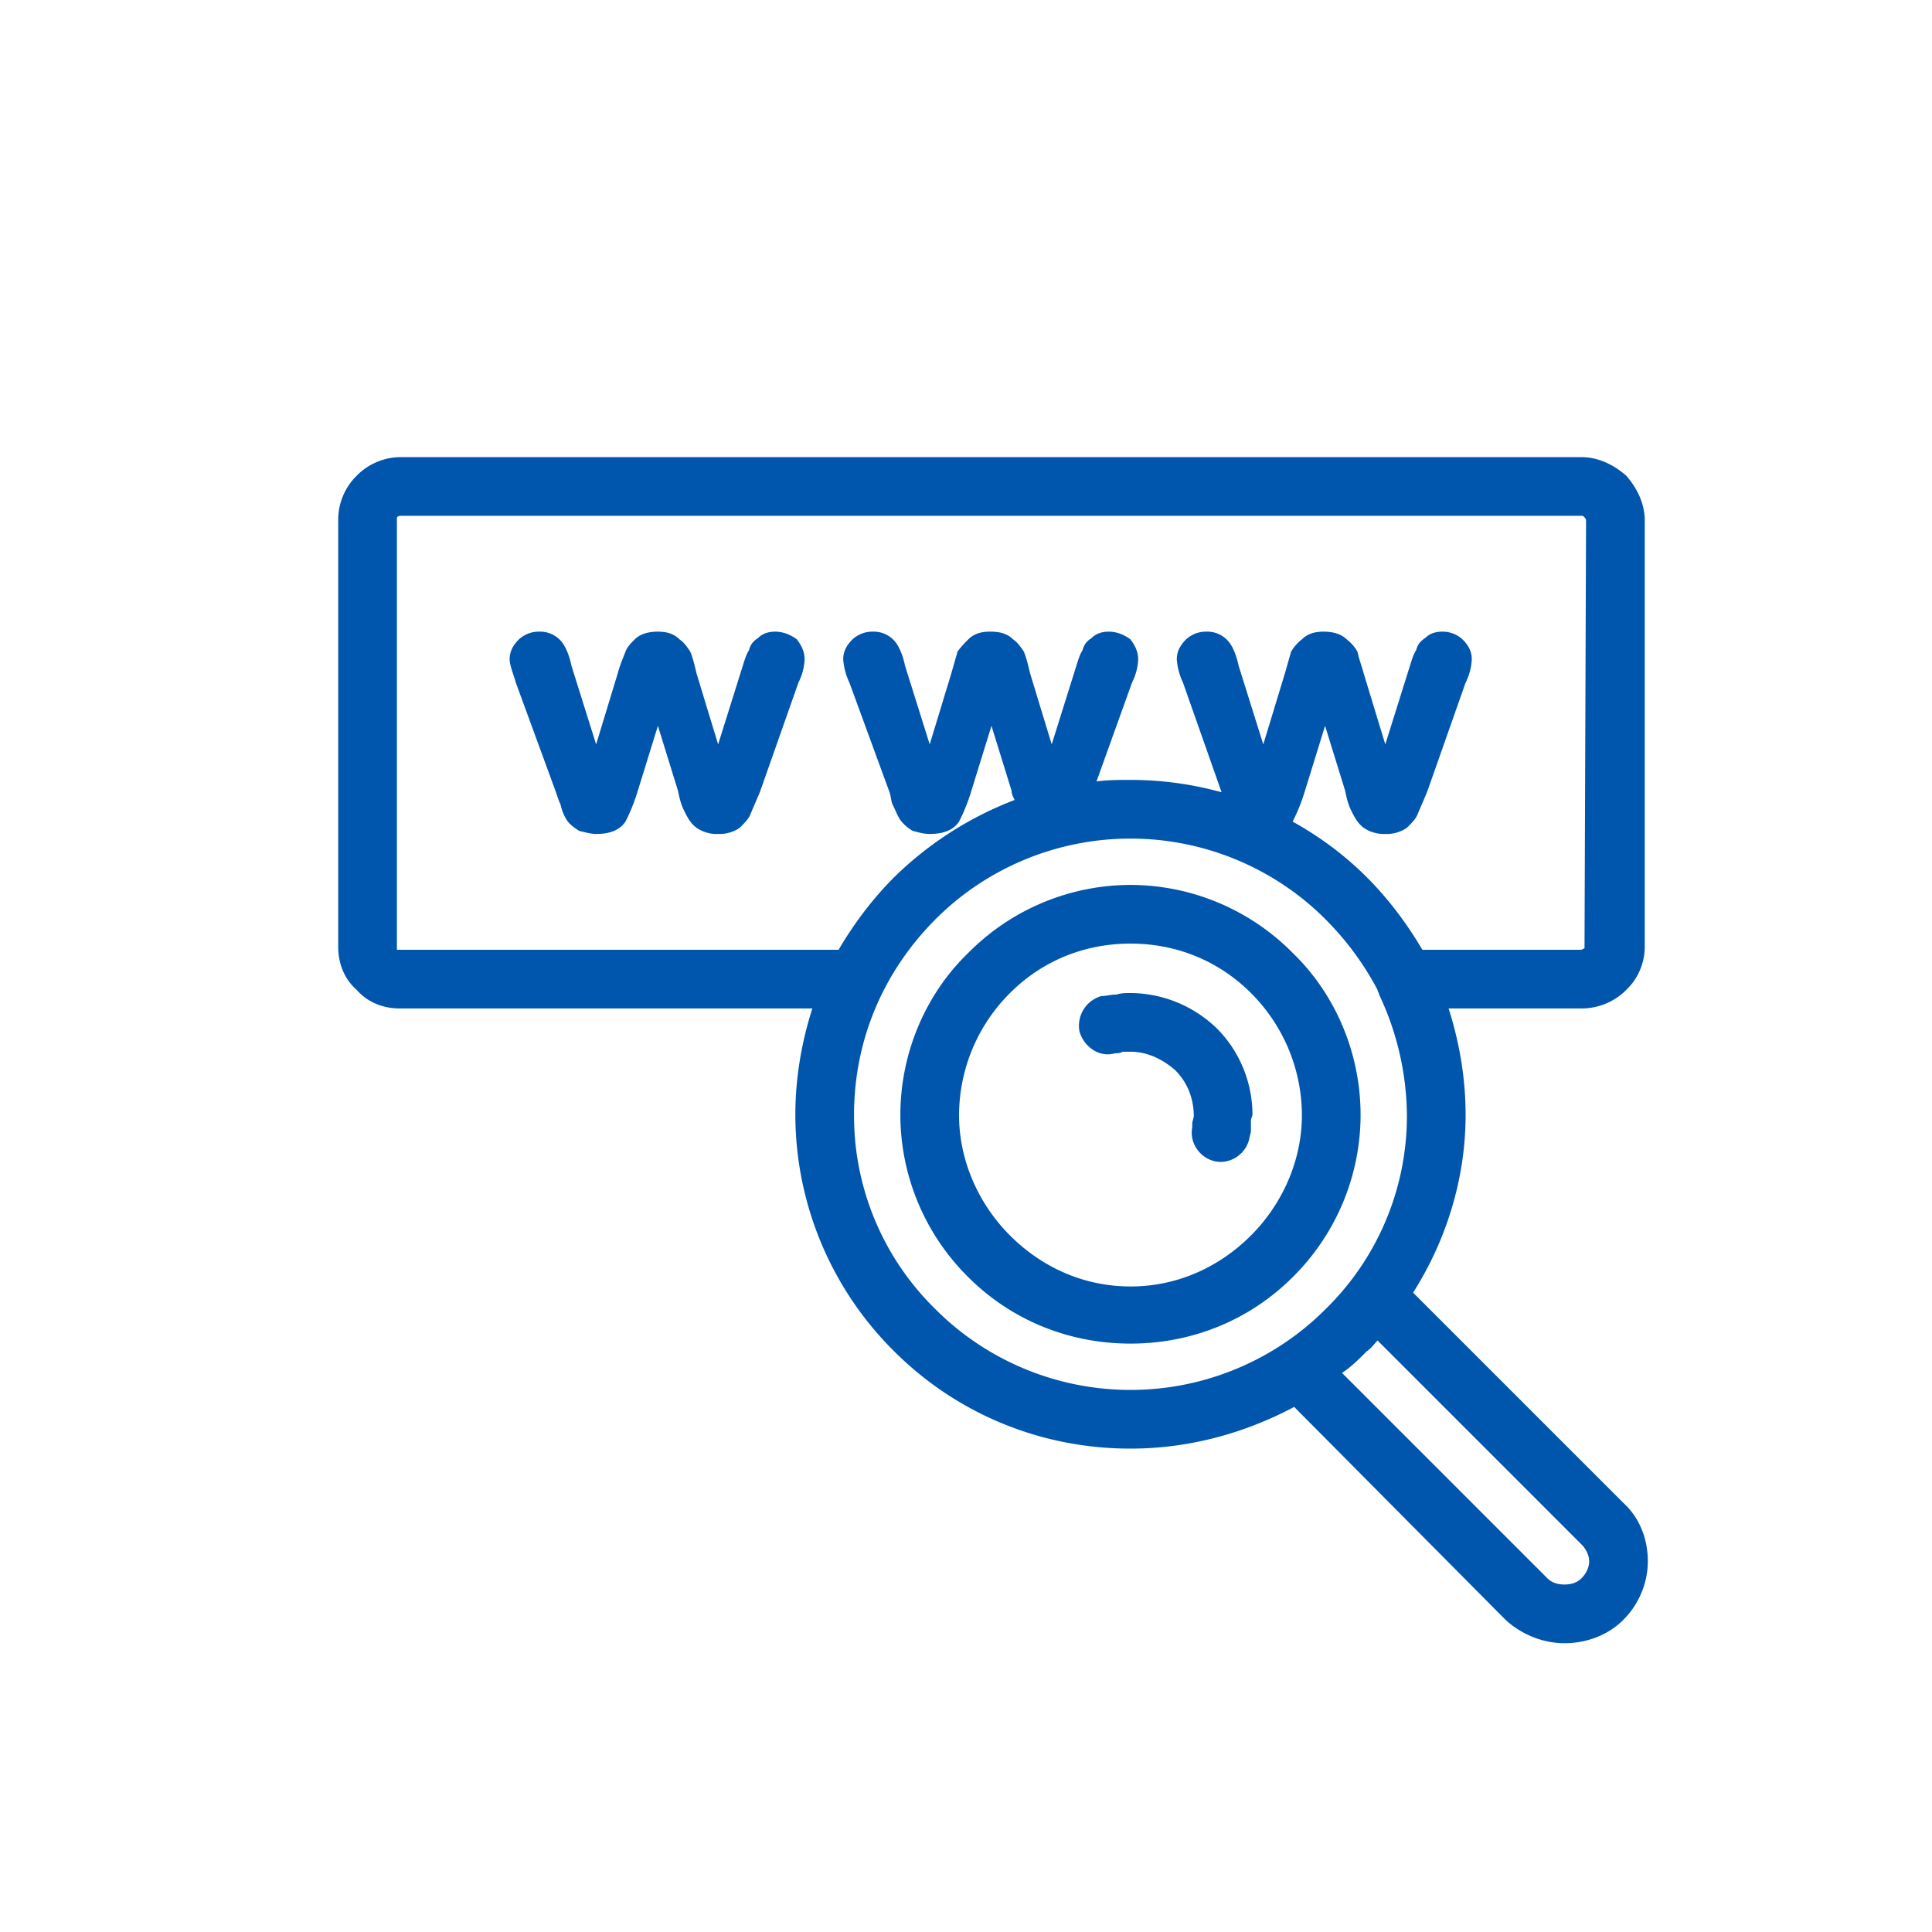
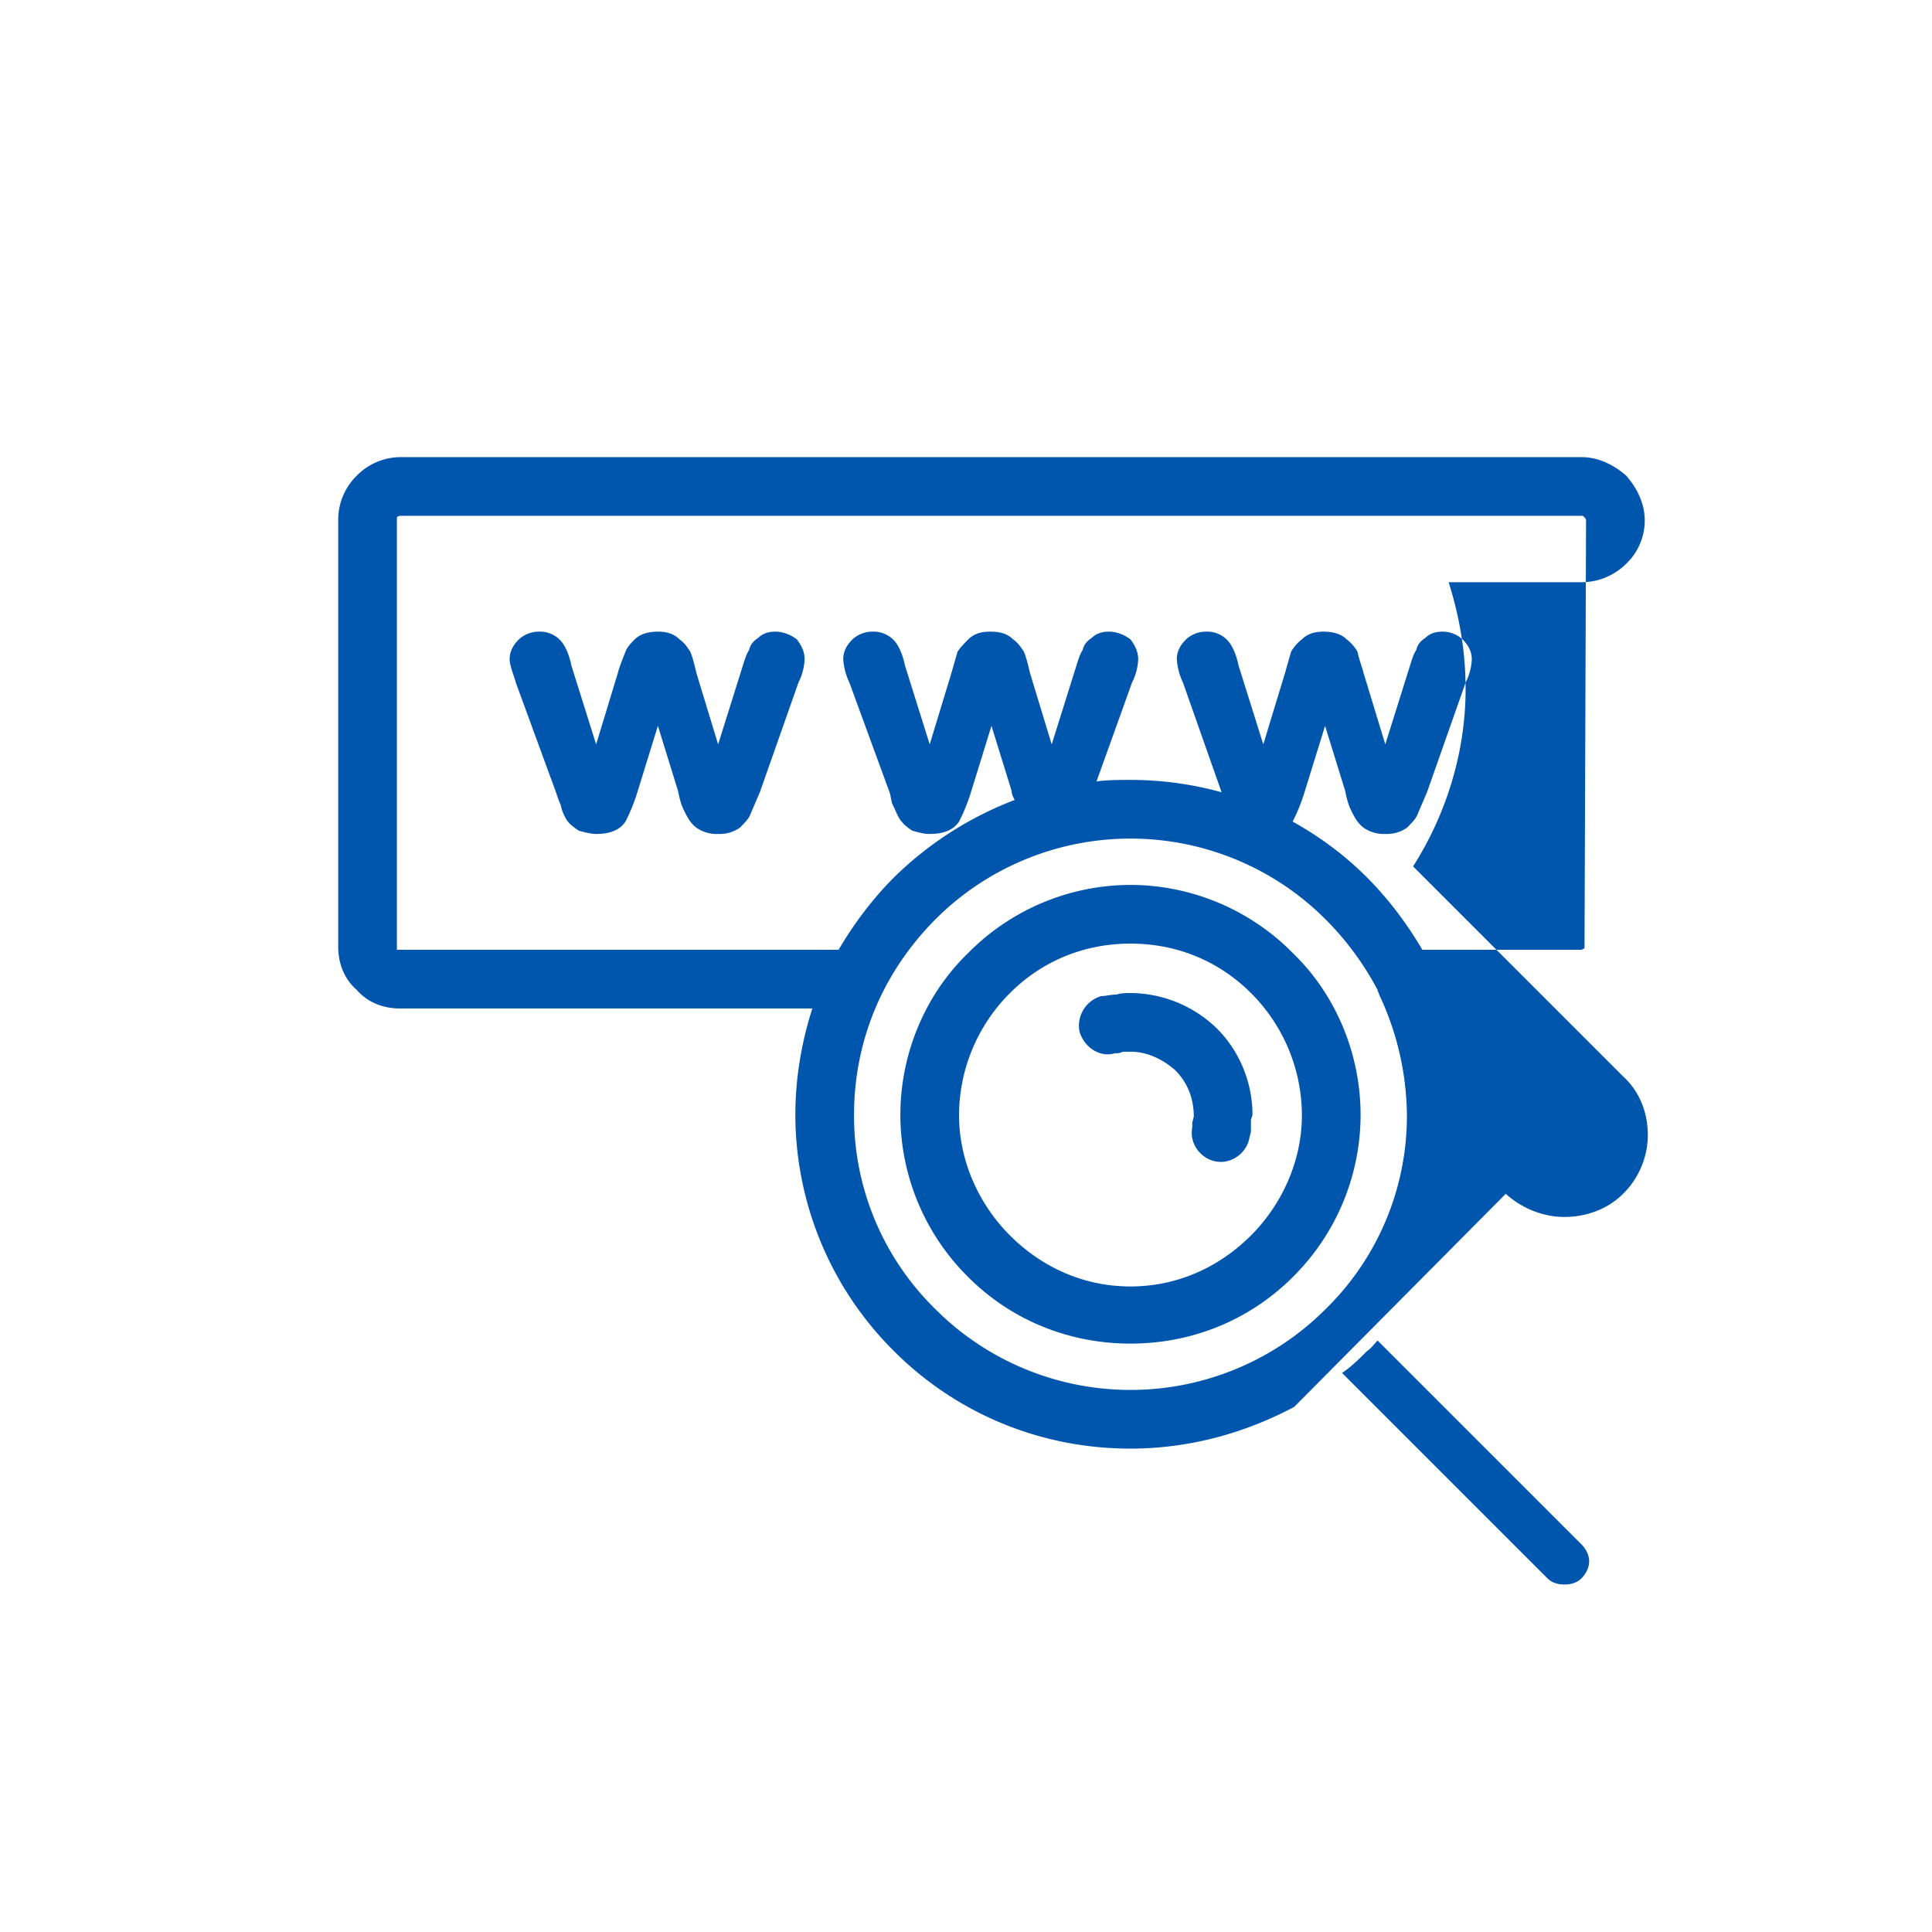
<svg xmlns="http://www.w3.org/2000/svg" width="500" height="500" viewBox="0 0 12.51 12.51" shape-rendering="geometricPrecision" image-rendering="optimizeQuality" fill-rule="evenodd">
-   <path d="M8.93 6.44c0-.01-.01-.02-.01-.03a1.89 1.89 0 0 0-.34-.46c-.32-.32-.77-.52-1.26-.52s-.94.2-1.26.52c-.33.33-.53.77-.53 1.27a1.75 1.75 0 0 0 .53 1.26c.32.32.77.52 1.26.52s.94-.2 1.26-.52a1.75 1.75 0 0 0 .53-1.26 1.86 1.86 0 0 0-.18-.78zM3.86 4.82L4 4.36c.01-.04.03-.09.05-.14.01-.03.04-.06.06-.08.04-.04.1-.05.15-.05s.1.01.14.05c.03.02.05.05.07.08.02.05.03.1.04.14l.14.46.16-.51c.01-.03.02-.07.04-.1.01-.04.03-.06.06-.08.03-.03.07-.04.11-.04.05 0 .1.02.14.05.03.04.05.08.05.13a.37.37 0 0 1-.04.15l-.25.71-.06.14c-.01.03-.04.06-.07.09a.23.23 0 0 1-.14.04.23.23 0 0 1-.14-.04c-.04-.03-.06-.07-.08-.11s-.03-.08-.04-.13l-.13-.42-.13.42a1.19 1.19 0 0 1-.08.2c-.04.06-.11.08-.19.08-.03 0-.07-.01-.11-.02-.03-.02-.06-.04-.08-.07a.3.3 0 0 1-.04-.1c-.01-.02-.02-.05-.03-.08l-.26-.71c-.01-.04-.04-.11-.04-.15 0-.05.02-.09.06-.13a.19.19 0 0 1 .13-.05.18.18 0 0 1 .15.07c.03.04.05.1.06.15l.16.51zm2.16 0l.14-.46.04-.14c.02-.03.05-.06.07-.08.04-.04.09-.05.14-.05.06 0 .11.01.15.05.03.02.05.05.07.08.02.05.03.1.04.14l.14.46.16-.51c.01-.03.02-.07.04-.1.01-.04.03-.06.06-.08.03-.03.07-.04.11-.04.05 0 .1.02.14.05.03.04.05.08.05.13a.37.37 0 0 1-.04.15l-.23.64c.07-.01.15-.01.22-.01.21 0 .41.03.59.08l-.25-.71a.42.42 0 0 1-.04-.15c0-.05.02-.09.06-.13a.19.19 0 0 1 .13-.05.18.18 0 0 1 .15.07c.03.04.05.1.06.15l.16.51.14-.46.04-.14a.27.27 0 0 1 .07-.08c.04-.04.09-.05.14-.05s.11.01.15.05a.27.27 0 0 1 .07.08c.01.05.03.1.04.14l.14.46.16-.51c.01-.03.02-.07.04-.1.01-.04.03-.06.06-.08.03-.03.07-.04.11-.04a.19.19 0 0 1 .13.05c.04.04.06.08.06.13a.37.37 0 0 1-.04.15l-.25.71-.06.14c-.01.03-.04.06-.07.09a.23.23 0 0 1-.14.04.23.23 0 0 1-.14-.04c-.04-.03-.06-.07-.08-.11s-.03-.08-.04-.13l-.13-.42-.13.42a1.19 1.19 0 0 1-.08.2h0c.18.1.34.22.48.36s.26.3.36.47h1.03l.02-.01.01-2.77c0-.01-.01-.02-.01-.02h0c-.01-.01-.01-.01-.02-.01H2.59s-.01 0-.02.01h0v.02 2.76.02h.02 2.84c.1-.17.22-.33.36-.47a2.27 2.27 0 0 1 .78-.5c-.01-.02-.02-.04-.02-.06l-.13-.42-.13.42a1.19 1.19 0 0 1-.08.2c-.04.06-.11.08-.19.08-.04 0-.07-.01-.11-.02a.27.27 0 0 1-.08-.07c-.02-.03-.03-.06-.05-.1-.01-.02-.01-.05-.02-.08l-.26-.71a.42.42 0 0 1-.04-.15c0-.05.02-.09.06-.13a.19.19 0 0 1 .13-.05.18.18 0 0 1 .15.07c.03.04.05.1.06.15l.16.51zm1.2 2c-.1.03-.2-.04-.23-.14a.2.2 0 0 1 .14-.23c.03 0 .06-.01.1-.01.03-.01.06-.01.09-.01a.81.81 0 0 1 .56.23c.14.14.23.34.23.56l-.01.03v.03h0v.04c0 .02-.01.04-.01.05-.02.1-.12.17-.22.15s-.17-.12-.15-.22v-.03l.01-.04c0-.13-.05-.23-.12-.3-.08-.07-.18-.12-.29-.12h-.05c-.02.01-.03.01-.05.01zm-1.96-.29H2.59c-.11 0-.21-.04-.28-.12h0 0c-.08-.07-.12-.17-.12-.28V3.37a.4.4 0 0 1 .12-.29h0a.4.4 0 0 1 .28-.12h7.65c.11 0 .21.05.29.12h0c.07.08.12.18.12.29v2.76c0 .1-.04.2-.11.27a.41.41 0 0 1-.3.13h-.86c.07.22.11.45.11.69 0 .42-.13.82-.34 1.15l1.36 1.36c.11.1.16.24.16.38a.54.54 0 0 1-.16.38c-.1.1-.24.15-.38.15-.13 0-.27-.05-.38-.15L8.38 9.11c-.32.17-.68.27-1.06.27-.6 0-1.14-.24-1.53-.63a2.16 2.16 0 0 1-.64-1.53c0-.24.04-.47.11-.69zm3.66 2.15c-.02.02-.04.05-.07.07-.05.05-.1.1-.16.14l1.33 1.33c.03.03.07.04.11.04s.08-.01.11-.04.05-.07.05-.11-.02-.08-.05-.11L8.92 8.68zm-1.6-2.95a1.48 1.48 0 0 1 1.05.44c.27.26.44.64.44 1.05a1.48 1.48 0 0 1-.44 1.05c-.27.27-.64.43-1.05.43s-.78-.16-1.05-.43a1.48 1.48 0 0 1-.44-1.05c0-.41.17-.79.44-1.05a1.48 1.48 0 0 1 1.05-.44zm.78.7c-.2-.2-.47-.32-.78-.32s-.58.12-.78.32a1.12 1.12 0 0 0-.33.79c0 .3.13.58.33.78s.47.33.78.33.58-.13.78-.33.33-.48.33-.78a1.12 1.12 0 0 0-.33-.79z" fill="#0056ac" fill-rule="nonzero" />
+   <path d="M8.93 6.44c0-.01-.01-.02-.01-.03a1.89 1.89 0 0 0-.34-.46c-.32-.32-.77-.52-1.26-.52s-.94.2-1.26.52c-.33.33-.53.77-.53 1.27a1.75 1.75 0 0 0 .53 1.26c.32.32.77.52 1.26.52s.94-.2 1.26-.52a1.75 1.75 0 0 0 .53-1.26 1.86 1.86 0 0 0-.18-.78zM3.86 4.82L4 4.36c.01-.04.03-.09.05-.14.01-.03.04-.06.06-.08.04-.04.1-.05.15-.05s.1.01.14.05c.03.02.05.05.07.08.02.05.03.1.04.14l.14.46.16-.51c.01-.03.02-.07.04-.1.01-.04.03-.06.06-.08.03-.03.07-.04.11-.04.05 0 .1.02.14.05.03.04.05.08.05.13a.37.37 0 0 1-.04.15l-.25.71-.06.14c-.01.03-.04.06-.07.09a.23.23 0 0 1-.14.04.23.23 0 0 1-.14-.04c-.04-.03-.06-.07-.08-.11s-.03-.08-.04-.13l-.13-.42-.13.42a1.19 1.19 0 0 1-.08.2c-.04.06-.11.08-.19.08-.03 0-.07-.01-.11-.02-.03-.02-.06-.04-.08-.07a.3.3 0 0 1-.04-.1c-.01-.02-.02-.05-.03-.08l-.26-.71c-.01-.04-.04-.11-.04-.15 0-.05.02-.09.06-.13a.19.19 0 0 1 .13-.05.18.18 0 0 1 .15.07c.03.04.05.1.06.15l.16.51zm2.16 0l.14-.46.04-.14c.02-.03.05-.06.07-.08.04-.04.09-.05.14-.05.06 0 .11.01.15.05.03.02.05.05.07.08.02.05.03.1.04.14l.14.46.16-.51c.01-.03.02-.07.04-.1.01-.04.03-.06.06-.08.03-.03.07-.04.11-.04.05 0 .1.02.14.05.03.04.05.08.05.13a.37.37 0 0 1-.04.15l-.23.64c.07-.01.15-.01.22-.01.21 0 .41.03.59.08l-.25-.71a.42.42 0 0 1-.04-.15c0-.05.02-.09.06-.13a.19.19 0 0 1 .13-.05.18.18 0 0 1 .15.07c.03.04.05.1.06.15l.16.51.14-.46.04-.14a.27.27 0 0 1 .07-.08c.04-.04.09-.05.14-.05s.11.01.15.05a.27.27 0 0 1 .07.08c.01.05.03.1.04.14l.14.46.16-.51c.01-.03.02-.07.04-.1.01-.04.03-.06.06-.08.03-.03.07-.04.11-.04a.19.19 0 0 1 .13.05c.04.04.06.08.06.13a.37.37 0 0 1-.04.15l-.25.71-.06.14c-.01.03-.04.06-.07.09a.23.23 0 0 1-.14.04.23.23 0 0 1-.14-.04c-.04-.03-.06-.07-.08-.11s-.03-.08-.04-.13l-.13-.42-.13.42a1.19 1.19 0 0 1-.08.2h0c.18.1.34.22.48.36s.26.3.36.47h1.03l.02-.01.01-2.77c0-.01-.01-.02-.01-.02h0c-.01-.01-.01-.01-.02-.01H2.59s-.01 0-.02.01h0v.02 2.76.02h.02 2.84c.1-.17.22-.33.36-.47a2.27 2.27 0 0 1 .78-.5c-.01-.02-.02-.04-.02-.06l-.13-.42-.13.42a1.19 1.19 0 0 1-.08.2c-.04.06-.11.08-.19.08-.04 0-.07-.01-.11-.02a.27.27 0 0 1-.08-.07c-.02-.03-.03-.06-.05-.1-.01-.02-.01-.05-.02-.08l-.26-.71a.42.42 0 0 1-.04-.15c0-.05.02-.09.06-.13a.19.19 0 0 1 .13-.05.18.18 0 0 1 .15.07c.03.04.05.1.06.15l.16.51zm1.2 2c-.1.03-.2-.04-.23-.14a.2.2 0 0 1 .14-.23c.03 0 .06-.01.1-.01.03-.01.06-.01.09-.01a.81.81 0 0 1 .56.23c.14.14.23.34.23.56l-.01.03v.03h0v.04c0 .02-.01.04-.01.05-.02.1-.12.17-.22.15s-.17-.12-.15-.22v-.03l.01-.04c0-.13-.05-.23-.12-.3-.08-.07-.18-.12-.29-.12h-.05c-.02.01-.03.01-.05.01zm-1.96-.29H2.59c-.11 0-.21-.04-.28-.12h0 0c-.08-.07-.12-.17-.12-.28V3.37a.4.4 0 0 1 .12-.29h0a.4.4 0 0 1 .28-.12h7.65c.11 0 .21.05.29.12h0c.07.08.12.18.12.29c0 .1-.04.2-.11.27a.41.41 0 0 1-.3.13h-.86c.07.22.11.45.11.69 0 .42-.13.82-.34 1.15l1.36 1.36c.11.1.16.24.16.38a.54.54 0 0 1-.16.38c-.1.1-.24.15-.38.15-.13 0-.27-.05-.38-.15L8.38 9.11c-.32.17-.68.27-1.06.27-.6 0-1.14-.24-1.53-.63a2.16 2.16 0 0 1-.64-1.53c0-.24.04-.47.11-.69zm3.66 2.15c-.02.02-.04.05-.07.07-.05.05-.1.1-.16.14l1.33 1.33c.03.03.07.04.11.04s.08-.01.11-.04.05-.07.05-.11-.02-.08-.05-.11L8.92 8.68zm-1.6-2.95a1.48 1.48 0 0 1 1.05.44c.27.26.44.64.44 1.05a1.48 1.48 0 0 1-.44 1.05c-.27.27-.64.43-1.05.43s-.78-.16-1.05-.43a1.48 1.48 0 0 1-.44-1.05c0-.41.17-.79.44-1.05a1.48 1.48 0 0 1 1.05-.44zm.78.7c-.2-.2-.47-.32-.78-.32s-.58.12-.78.32a1.12 1.12 0 0 0-.33.79c0 .3.13.58.33.78s.47.33.78.33.58-.13.78-.33.33-.48.33-.78a1.12 1.12 0 0 0-.33-.79z" fill="#0056ac" fill-rule="nonzero" />
</svg>